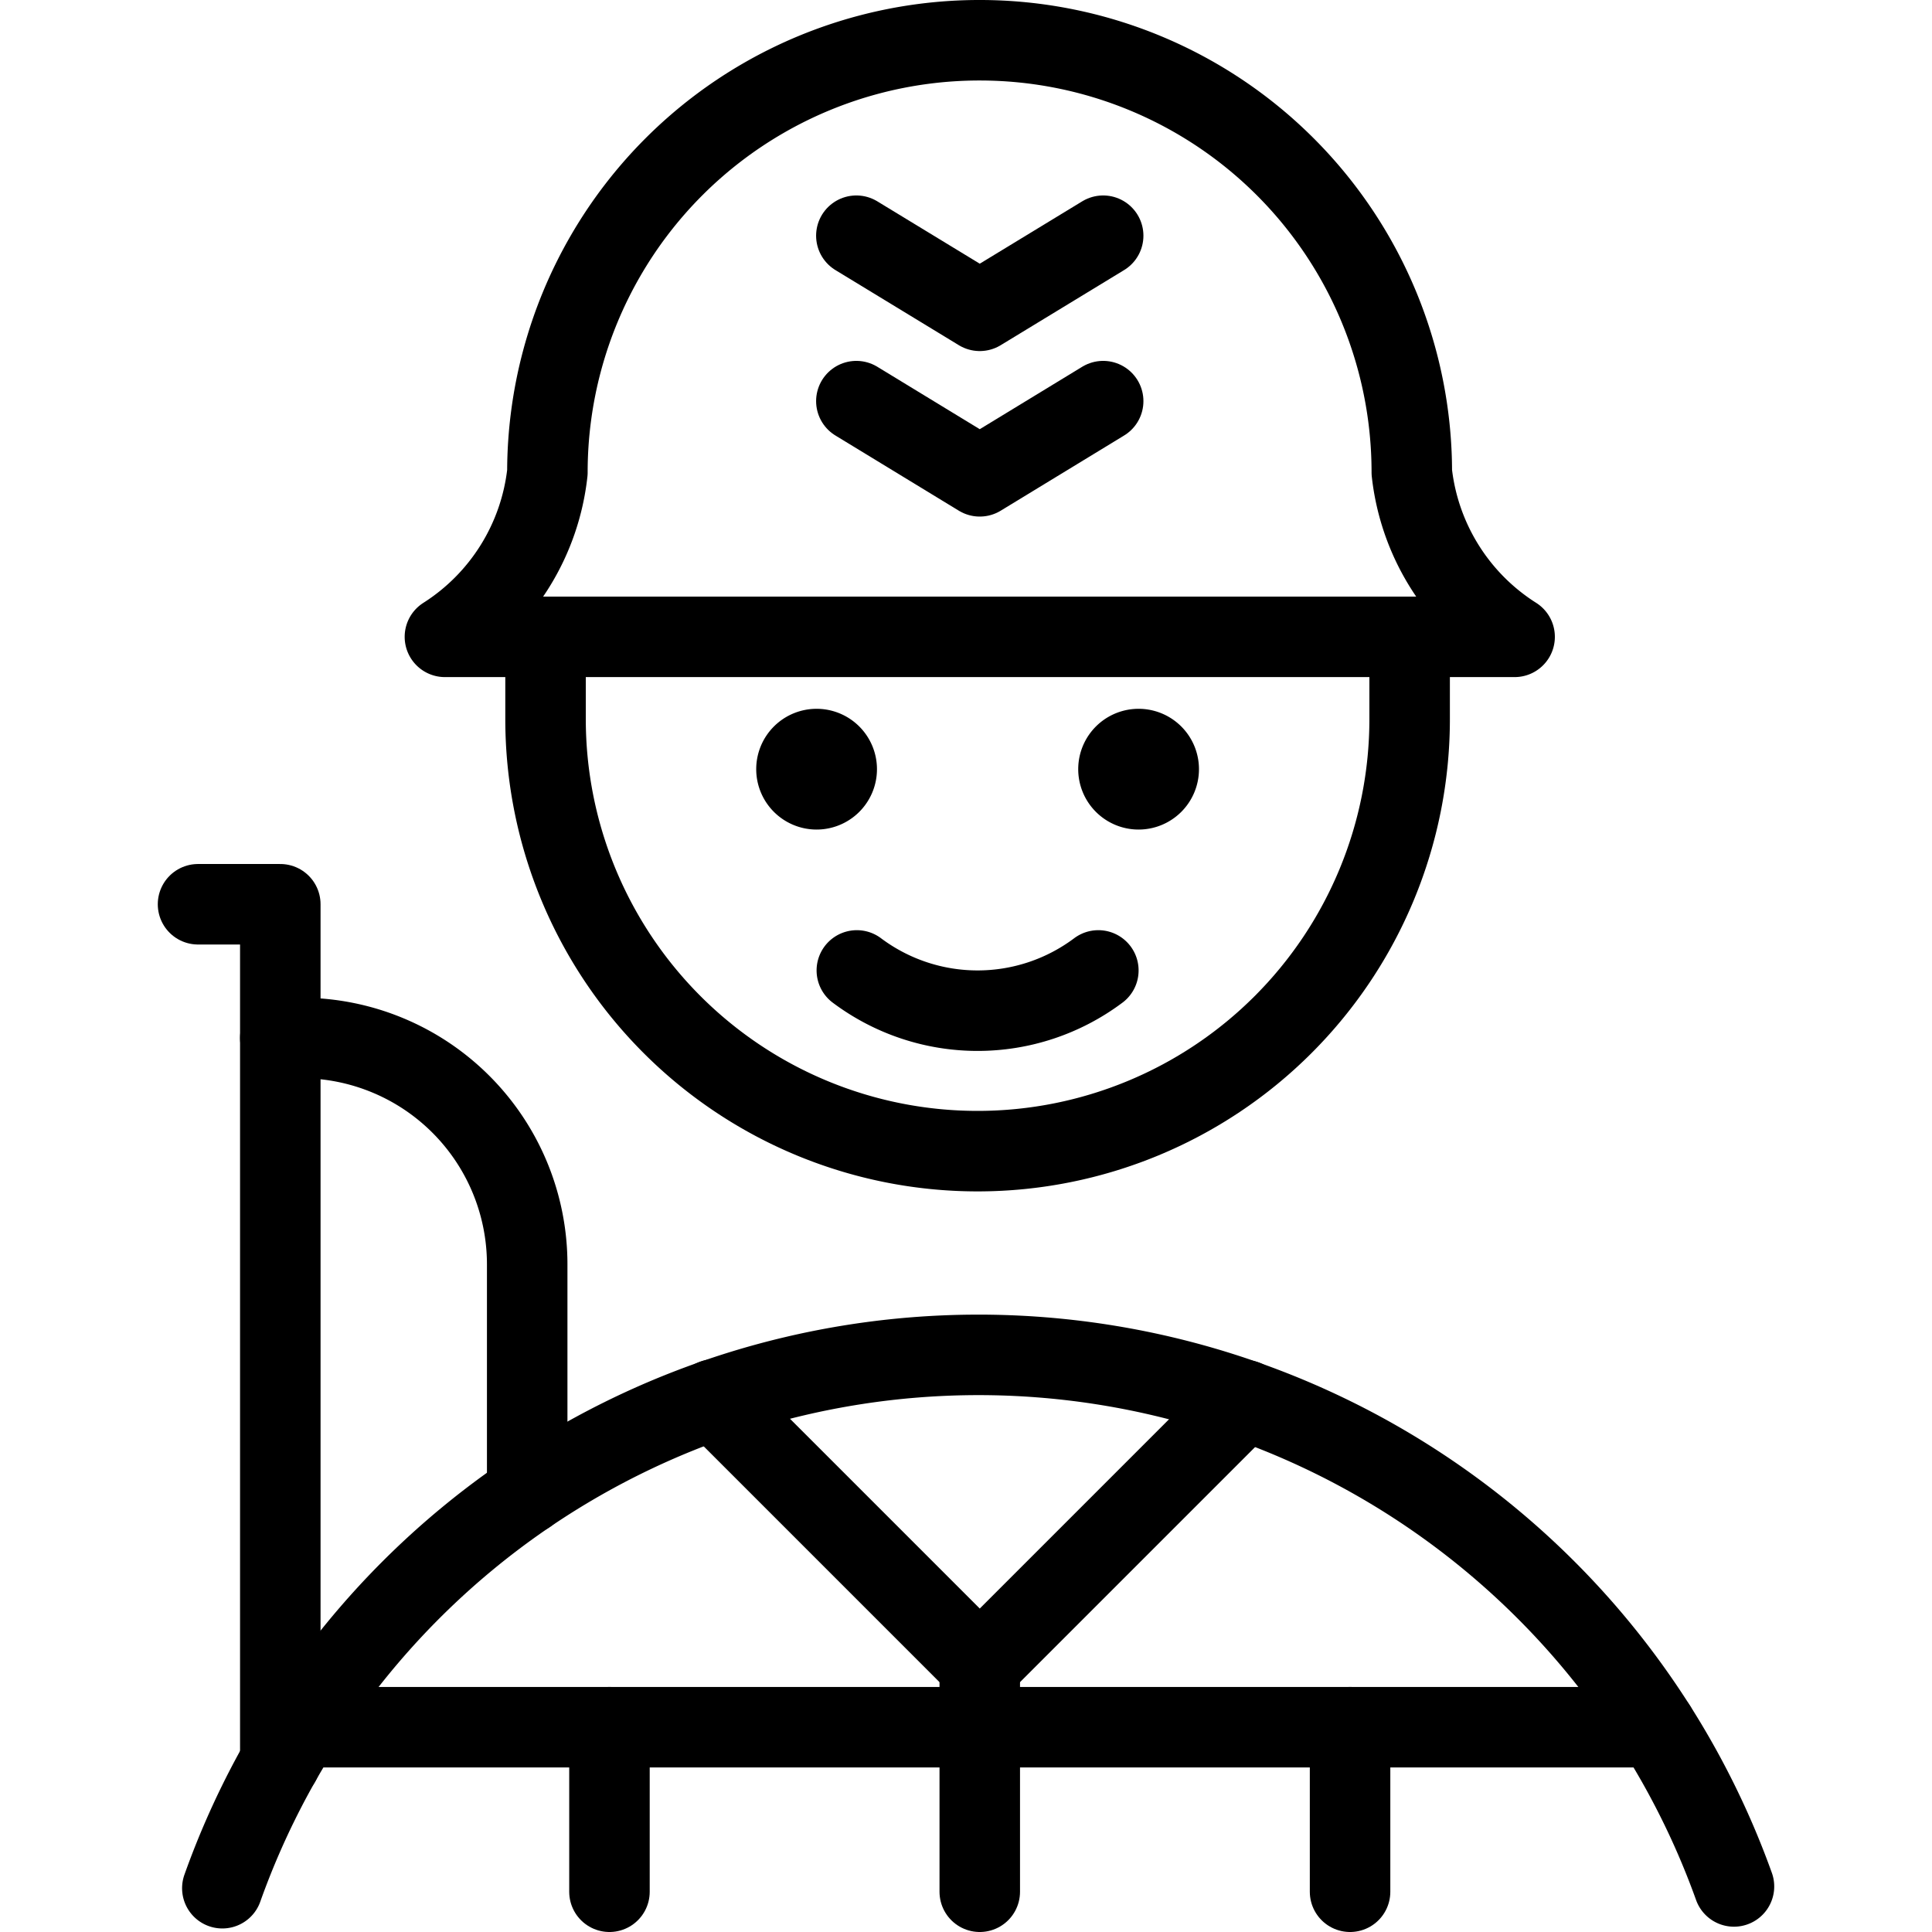
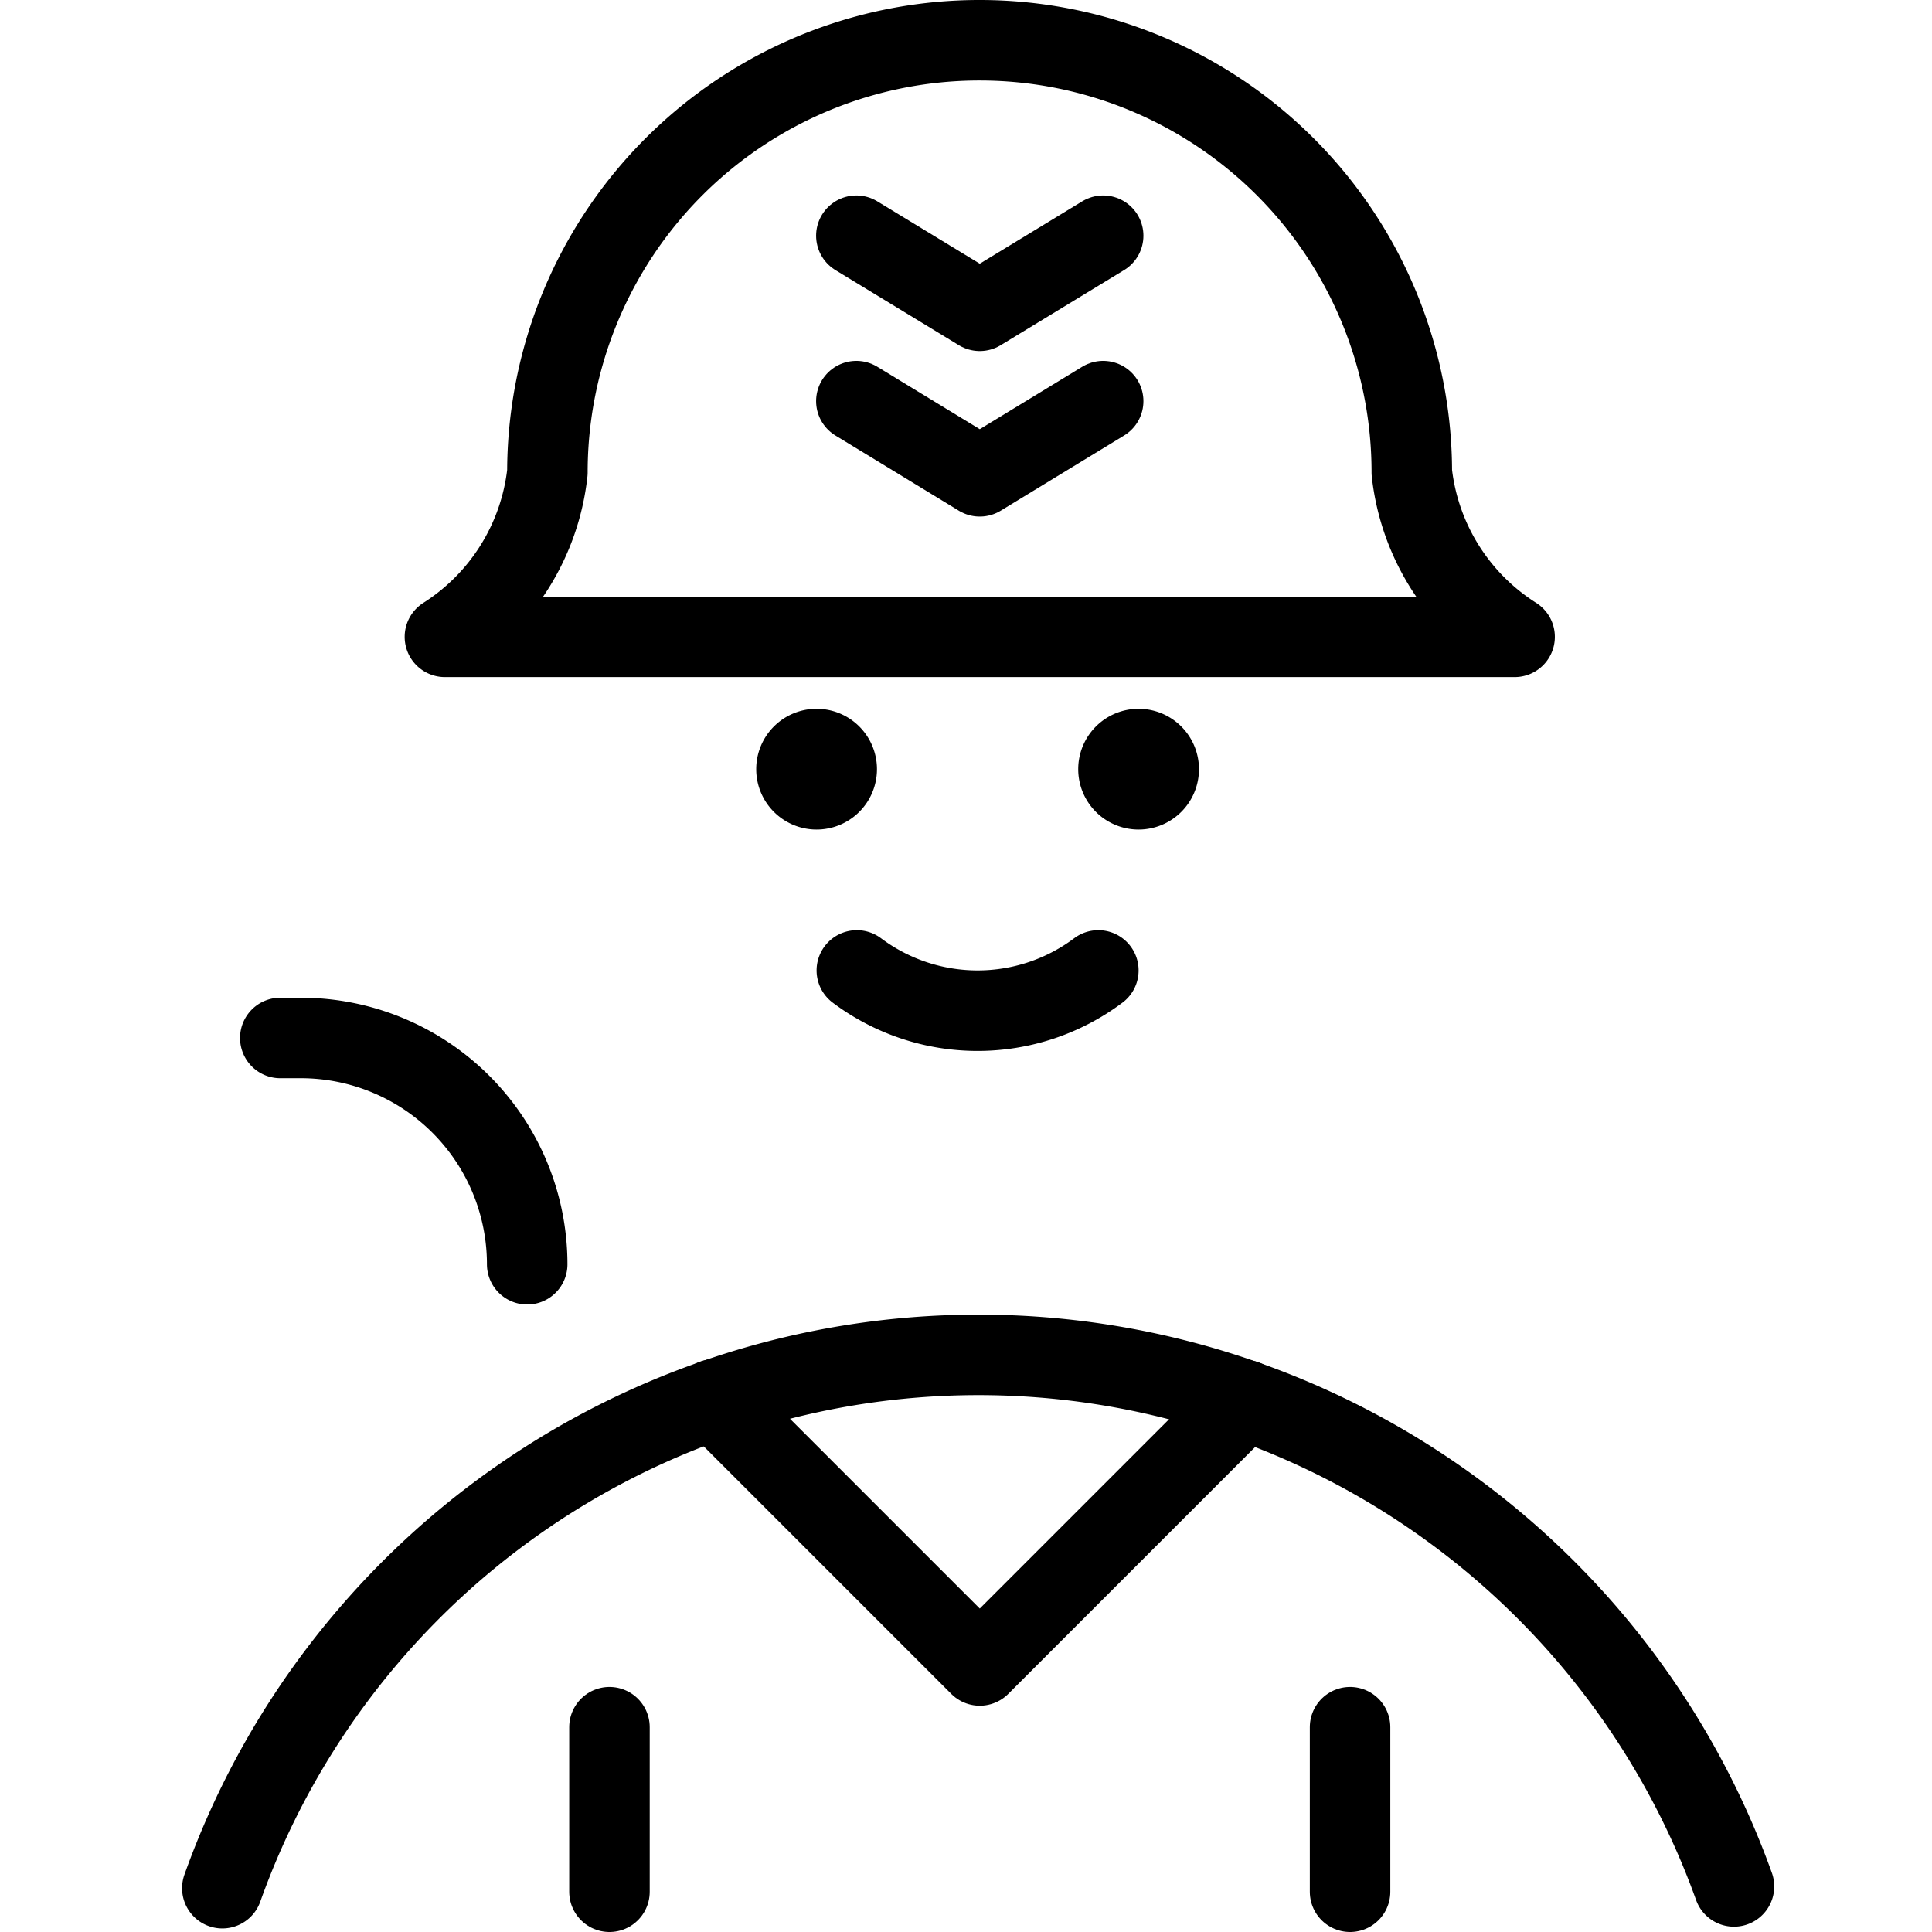
<svg xmlns="http://www.w3.org/2000/svg" viewBox="0 0 24 24">
  <g transform="matrix(1,0,0,1,0,0)">
    <defs>
      <style>.a{fill:none;stroke:#000000;stroke-linecap:round;stroke-linejoin:round;}</style>
    </defs>
    <path class="a" d="M2.762,23.456a9.971,9.971,0,0,1,18.778-.022" />
    <path class="a" d="M12.171.5a5.367,5.367,0,0,1,5.367,5.367,2.781,2.781,0,0,0,1.277,2.044H5.527A2.781,2.781,0,0,0,6.8,5.867,5.367,5.367,0,0,1,12.171.5Z" />
    <polyline class="a" points="10.638 4.983 12.171 5.917 13.704 4.983" />
    <polyline class="a" points="10.638 2.928 12.171 3.861 13.704 2.928" />
    <polyline class="a" points="8.867 17.385 12.171 20.689 15.466 17.394" />
-     <line class="a" x1="12.171" y1="20.689" x2="12.171" y2="23.5" />
-     <line class="a" x1="3.739" y1="21.456" x2="20.571" y2="21.456" />
    <line class="a" x1="7.571" y1="23.5" x2="7.571" y2="21.456" />
    <line class="a" x1="16.771" y1="23.5" x2="16.771" y2="21.456" />
-     <path class="a" d="M6.777,7.911V8.933a5.367,5.367,0,0,0,10.734,0V7.911" />
-     <polyline class="a" points="3.482 21.883 3.482 11.233 2.46 11.233" />
-     <path class="a" d="M3.482,12.894h.256a2.812,2.812,0,0,1,2.811,2.811v2.851" />
+     <path class="a" d="M3.482,12.894h.256a2.812,2.812,0,0,1,2.811,2.811" />
    <path class="a" d="M13.644,12.055a2.5,2.5,0,0,1-3,0" />
    <path class="a" d="M14.144,9.305a.25.25,0,1,1-.25.25.25.25,0,0,1,.25-.25" />
    <path class="a" d="M10.144,9.305a.25.25,0,1,1-.25.25.25.25,0,0,1,.25-.25" />
  </g>
</svg>